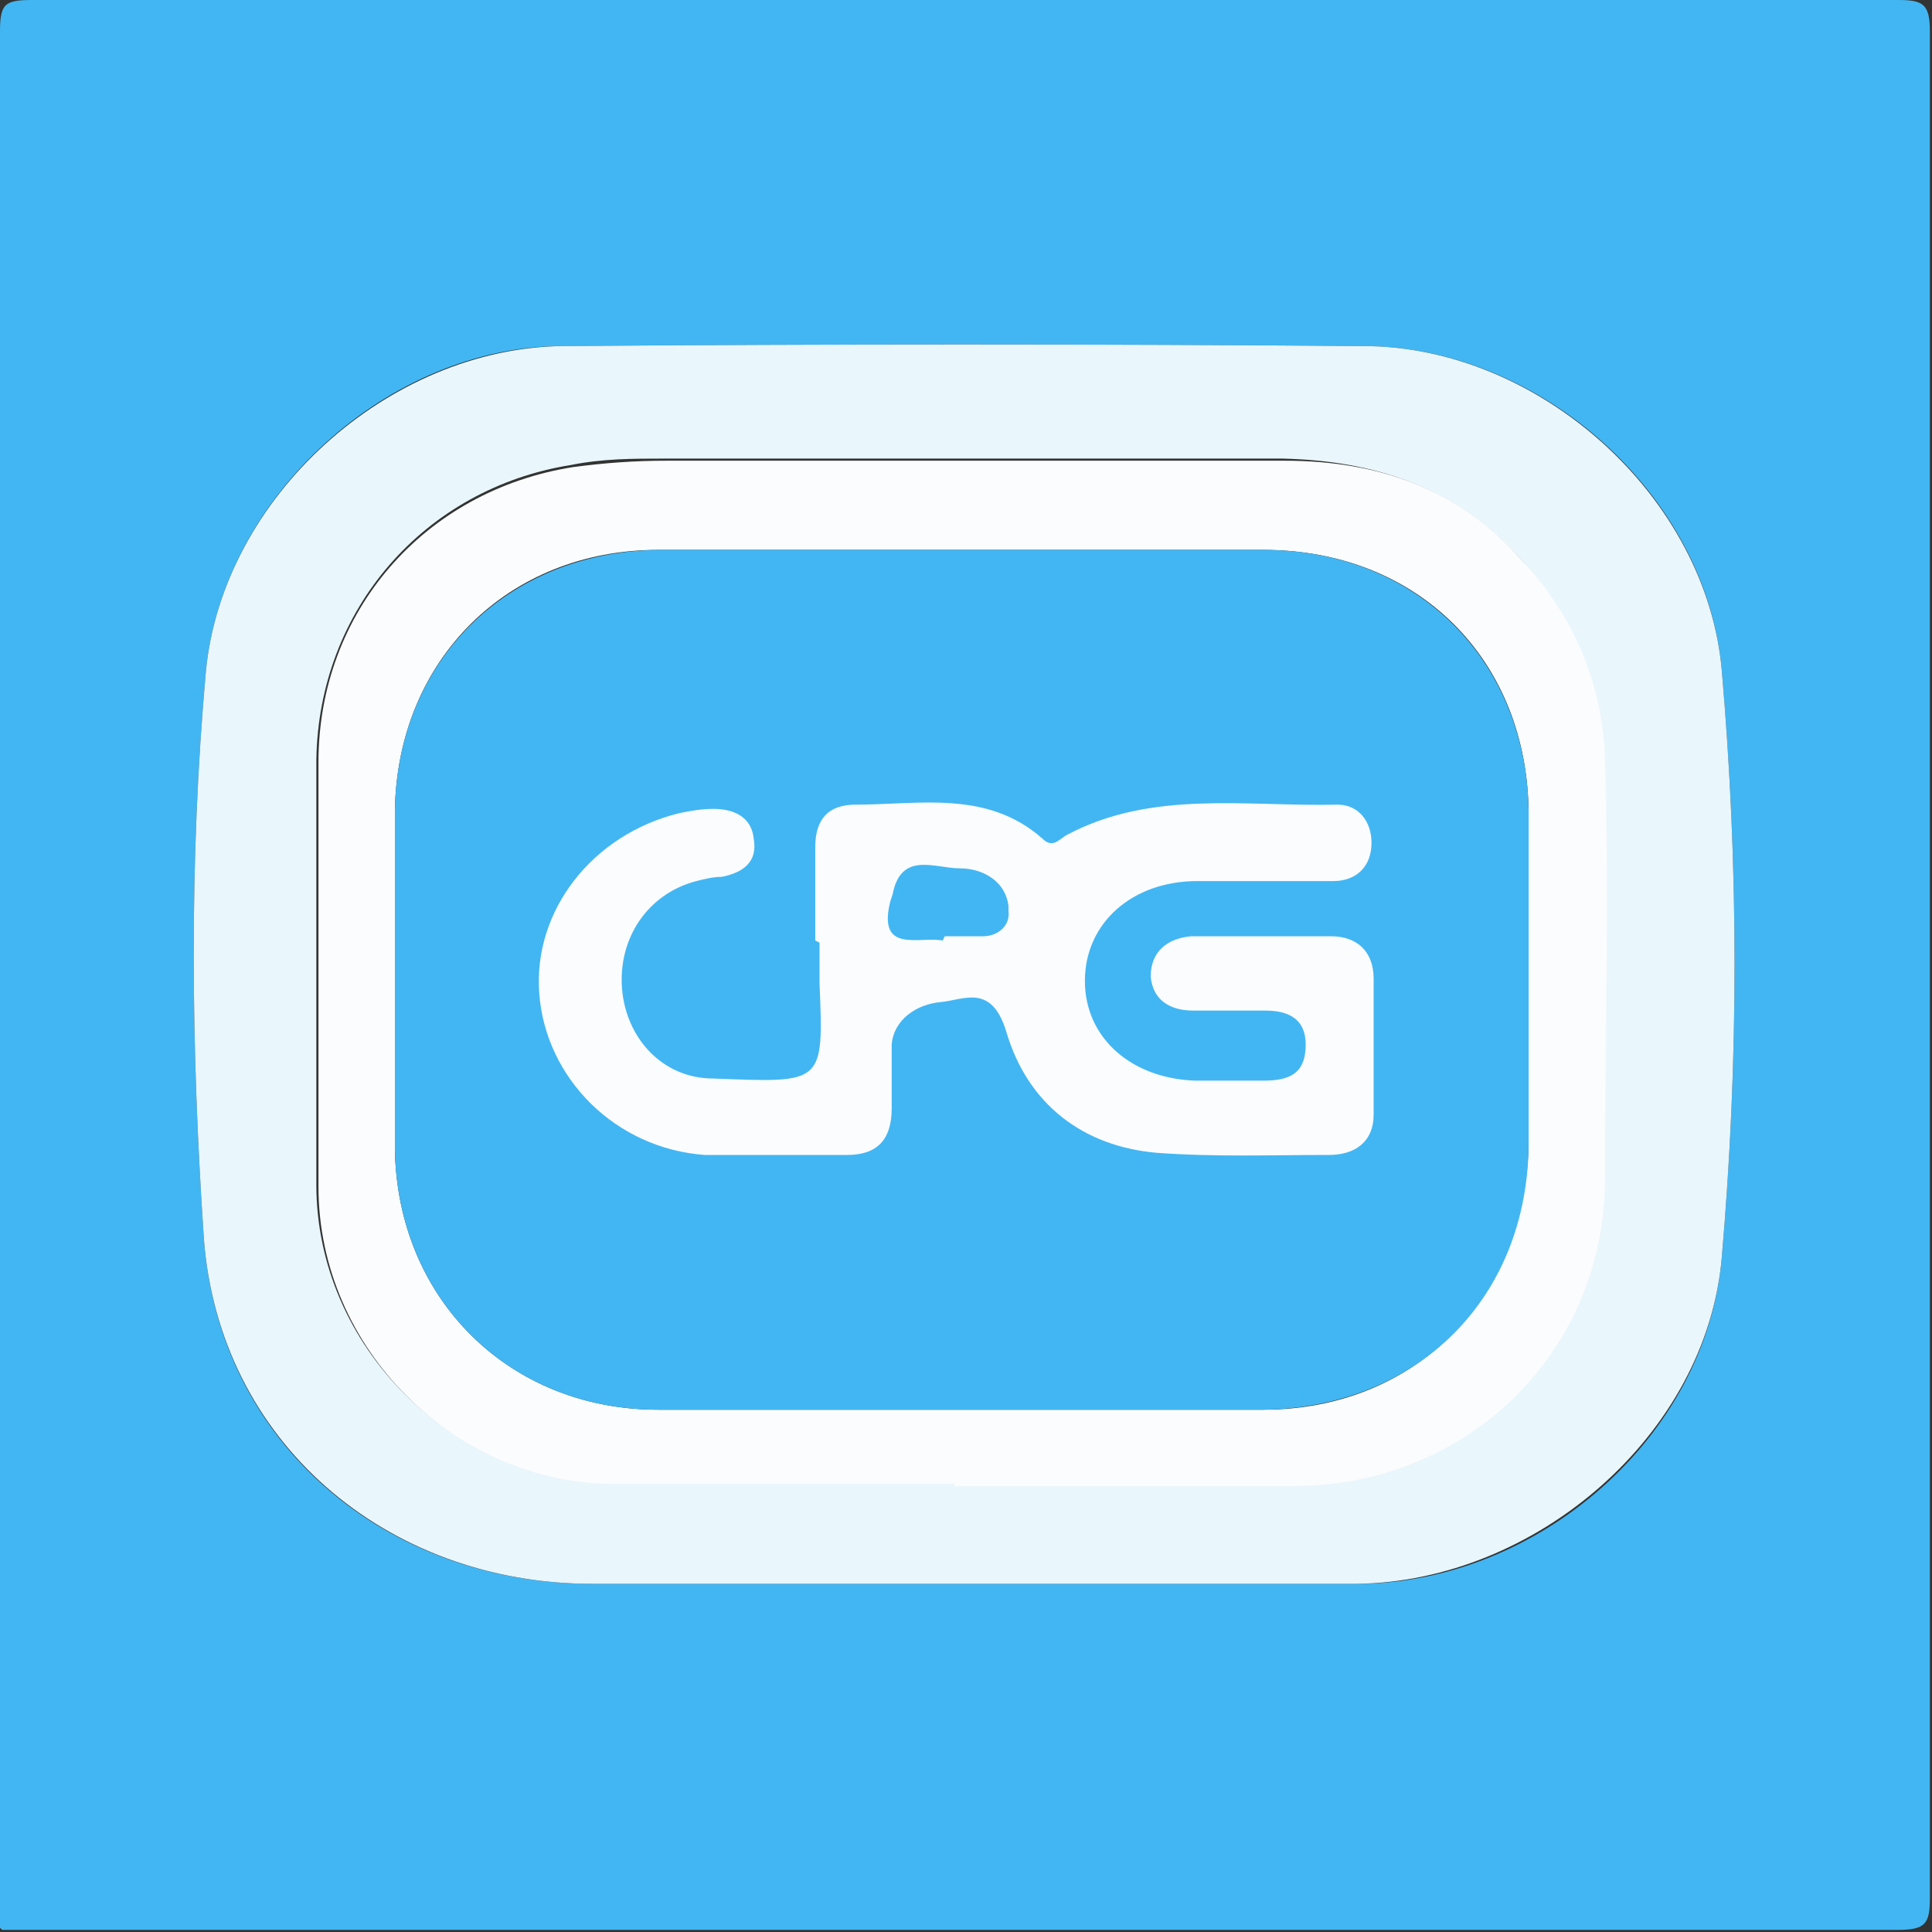
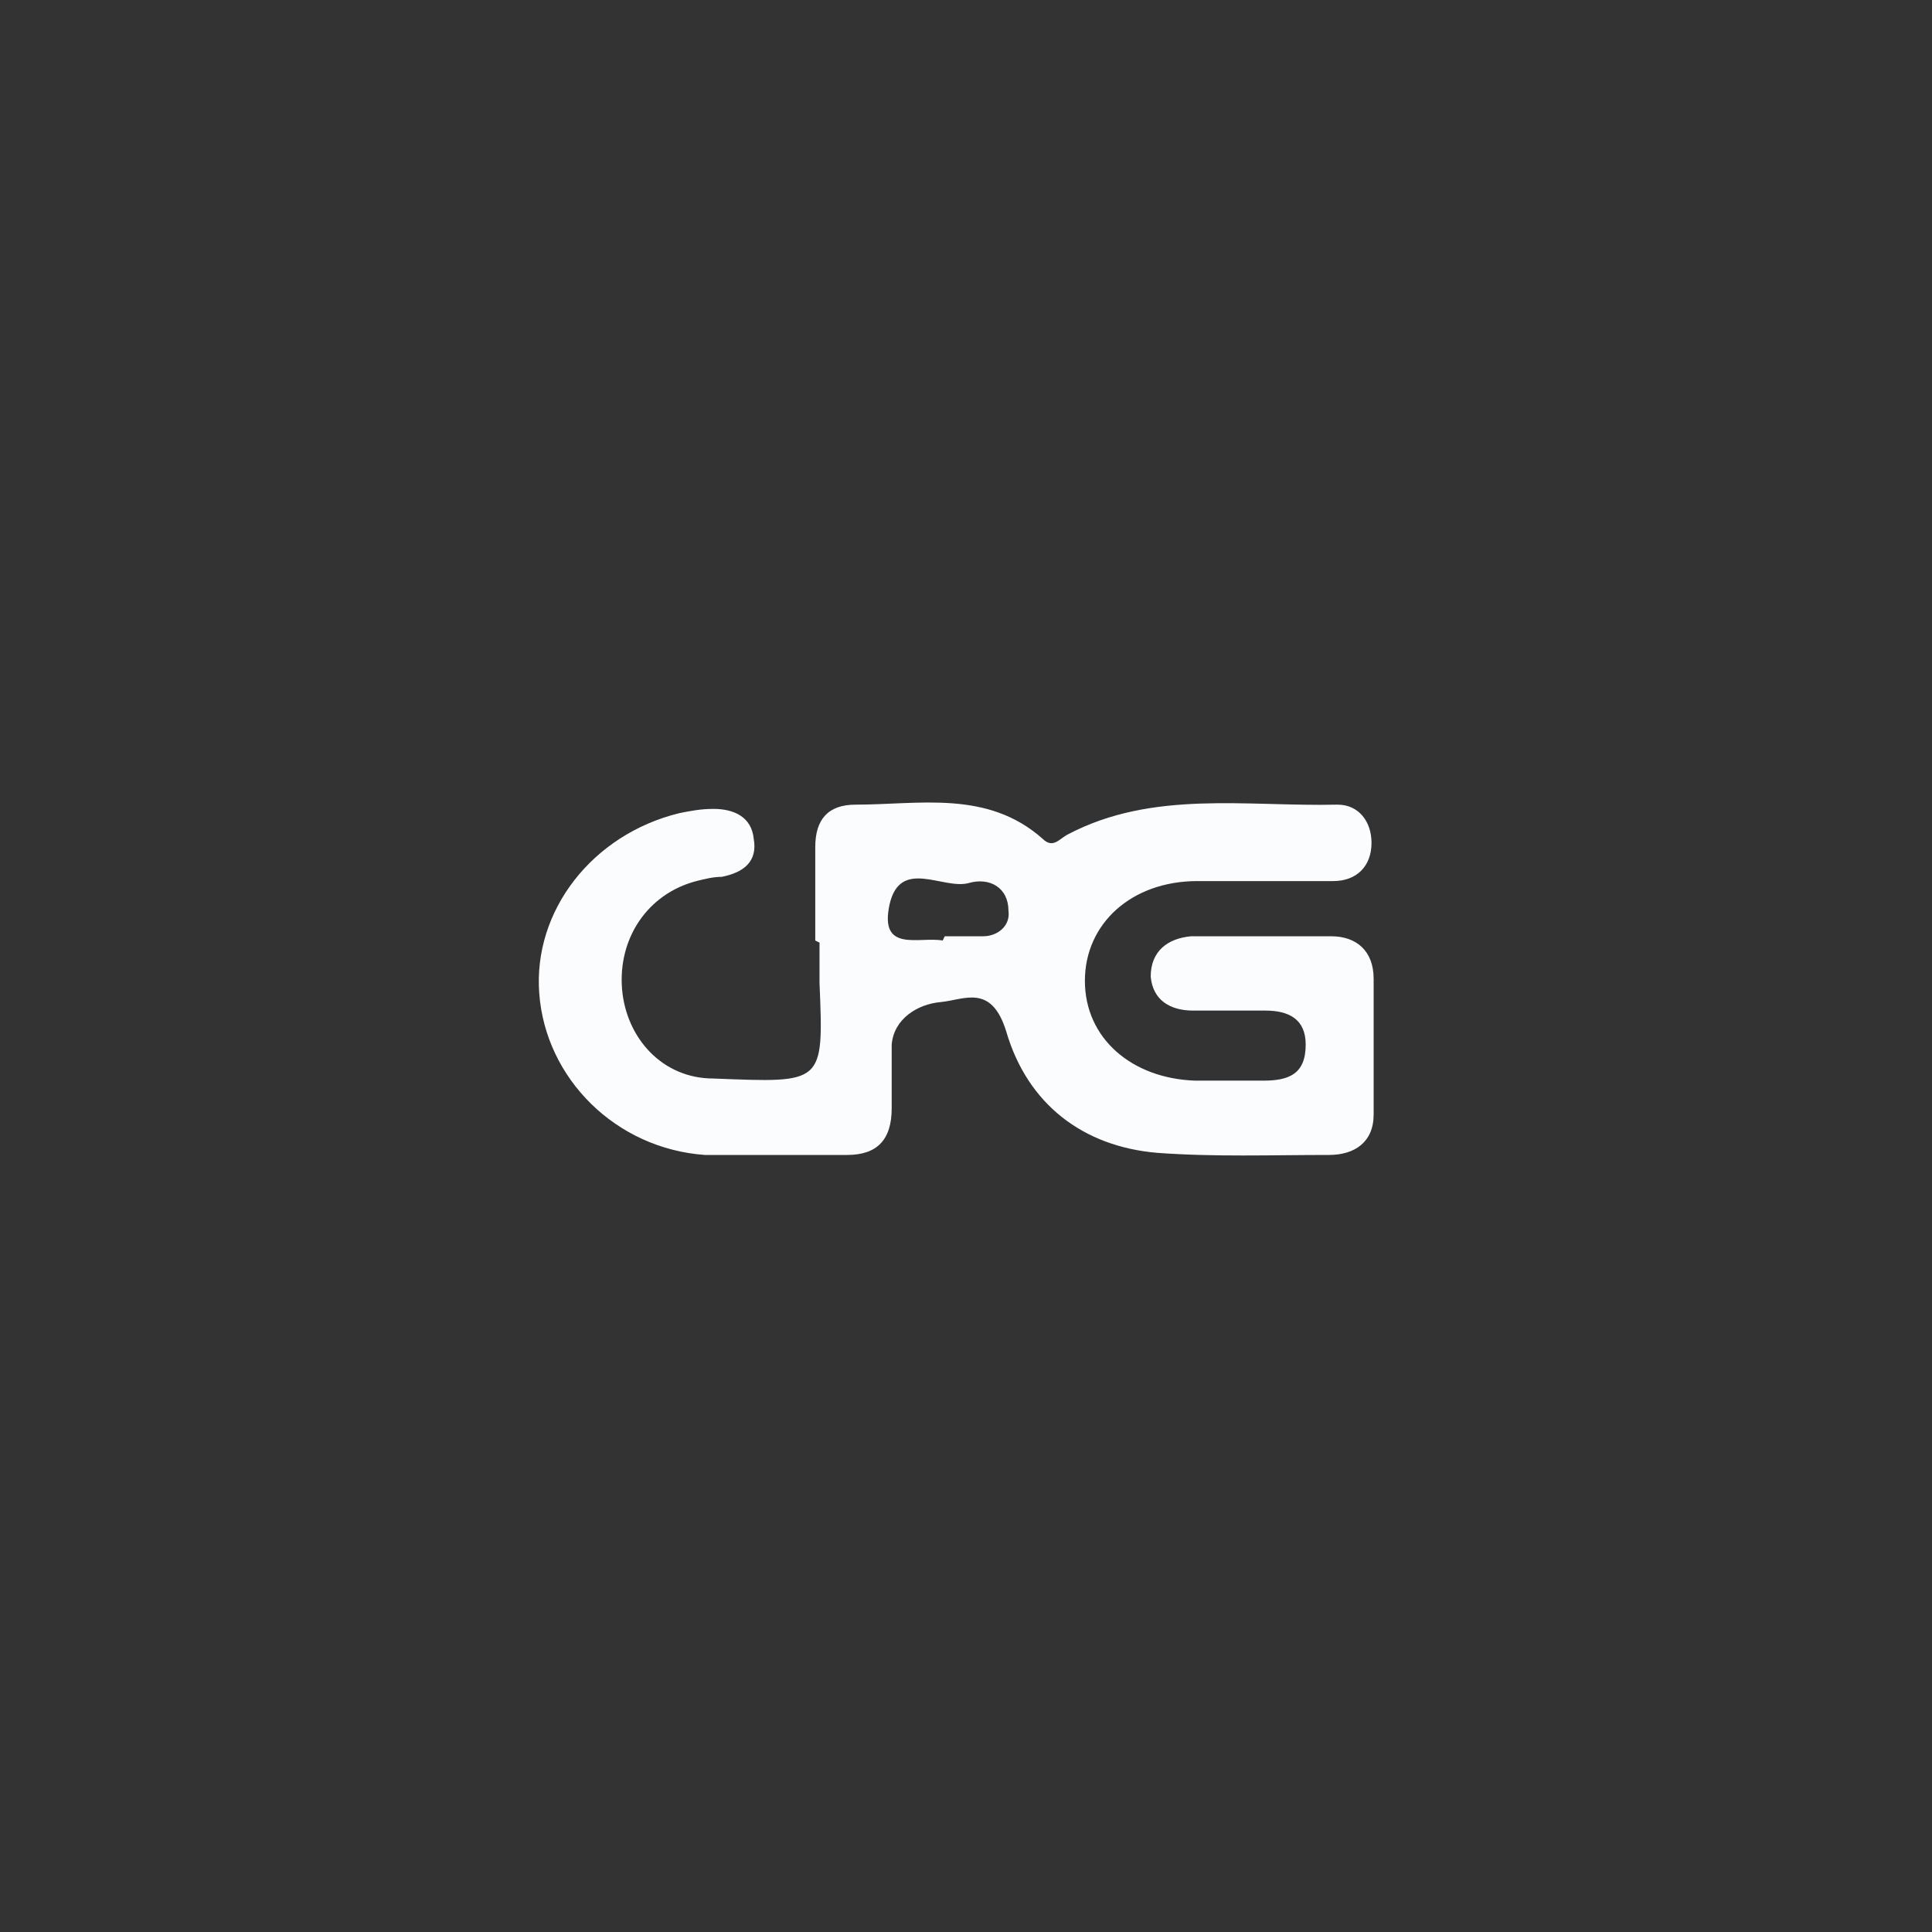
<svg xmlns="http://www.w3.org/2000/svg" id="Layer_1" data-name="Layer 1" version="1.1" viewBox="0 0 91 91">
  <rect x="0" y="0" width="91" height="91" fill="#333333" stroke="none" />
  <defs>
    <style>.cls-1 {
        fill: #fbfcfe;
      }

      .cls-1, .cls-2, .cls-3 {
        stroke-width: 0px;
      }

      .cls-2 {
        fill: #e9f6fc;
      }

      .cls-3 {
        fill: #42b6f2;
      }</style>
  </defs>
-   <path class="cls-3" d="M0,90.8C0,61,0,31.2,0,1.5,0,.2.2,0,1.5,0c29.3,0,58.6,0,87.9,0,1.2,0,1.5.2,1.5,1.5,0,29.3,0,58.6,0,87.9,0,1.2-.2,1.5-1.5,1.5-29.8,0-59.6,0-89.3,0ZM45.3,74.6c6.2,0,12.4,0,18.6,0,8.5,0,16.5-6.9,17.2-15.4.8-9.2.8-18.4,0-27.6-.7-8.3-8.6-15.3-16.9-15.3-12.6-.1-25.2-.1-37.7,0-8.2,0-16,7.1-16.8,15.3-.8,8.9-.7,17.8-.1,26.7.7,9.7,8.6,16.3,18.3,16.3,5.8,0,11.6,0,17.4,0Z" />
-   <path class="cls-2" d="M45.3,74.6c-5.8,0-11.6,0-17.4,0-9.7,0-17.6-6.7-18.3-16.3-.6-8.9-.7-17.8.1-26.7.8-8.2,8.6-15.2,16.8-15.3,12.6-.1,25.2-.1,37.7,0,8.3,0,16.2,7.1,16.9,15.3.8,9.2.8,18.4,0,27.6-.7,8.4-8.8,15.3-17.2,15.4-6.2,0-12.4,0-18.6,0ZM44.9,69.9c5.3,0,10.6,0,15.9,0,8.3,0,14.6-6.2,14.7-14.5,0-6.6.1-13.1,0-19.7,0-3.6-1.5-6.7-3.9-9.4-3.1-3.4-6.9-4.6-11.2-4.7-9.7,0-19.4,0-29.1,0-1.5,0-2.9,0-4.4.3-6.9,1.1-11.9,6.8-12,13.9,0,6.7,0,13.3,0,20,0,7.6,6.4,14,14,14,5.3,0,10.6,0,15.9,0Z" />
-   <path class="cls-1" d="M44.9,69.9c-5.3,0-10.6,0-15.9,0-7.6,0-14-6.4-14-14,0-6.7,0-13.3,0-20,0-7.1,5-12.8,12-13.9,1.5-.2,2.9-.3,4.4-.3,9.7,0,19.4,0,29.1,0,4.4,0,8.2,1.3,11.2,4.7,2.5,2.7,3.8,5.9,3.9,9.4.2,6.6,0,13.1,0,19.7,0,8.2-6.5,14.5-14.7,14.5-5.3,0-10.6,0-15.9,0ZM45.3,25.9h0c-4.8,0-9.6,0-14.3,0-7.1,0-12.3,5.2-12.4,12.3,0,5.3,0,10.6,0,15.9.1,7.1,5.4,12.3,12.4,12.3,9.5,0,19,0,28.5,0,7.2,0,12.4-5.3,12.5-12.6,0-5.1,0-10.3,0-15.4,0-7.3-5.2-12.5-12.5-12.5-4.7,0-9.4,0-14.2,0Z" />
-   <path class="cls-3" d="M45.3,25.9c4.7,0,9.4,0,14.2,0,7.3,0,12.5,5.3,12.5,12.5,0,5.1,0,10.3,0,15.4,0,7.3-5.2,12.5-12.5,12.6-9.5,0-19,0-28.5,0-7,0-12.3-5.2-12.4-12.3,0-5.3,0-10.6,0-15.9.1-7.1,5.3-12.2,12.4-12.3,4.8,0,9.6,0,14.3,0h0Z" />
  <path class="cls-1" d="M38.4,44.3c0-1.5,0-3,0-4.4,0-1.3.6-2,1.9-2,3,0,6.2-.7,8.8,1.6.5.5.8,0,1.2-.2,4-2.1,8.4-1.3,12.7-1.4,1,0,1.6.8,1.6,1.8,0,1.1-.7,1.8-1.8,1.8-2.1,0-4.3,0-6.4,0-3.1,0-5.3,2-5.3,4.7,0,2.7,2.2,4.6,5.2,4.7,1.1,0,2.1,0,3.2,0,1.2,0,2-.3,2-1.7,0-1.2-.8-1.6-1.9-1.6-1.1,0-2.2,0-3.4,0-1.1,0-1.9-.5-2-1.6,0-1.2.8-1.8,1.9-1.9,2.2,0,4.4,0,6.6,0,1.2,0,2,.7,2,2,0,2.1,0,4.3,0,6.4,0,1.3-.9,1.9-2.1,1.9-2.7,0-5.4.1-8.1-.1-3.5-.3-6.1-2.3-7.1-5.7-.7-2.3-2-1.5-3.1-1.4s-2.2.8-2.3,2c0,1,0,2,0,3,0,1.5-.7,2.2-2.1,2.2-2.2,0-4.5,0-6.7,0-4.2-.3-7.5-3.6-7.8-7.6-.3-3.9,2.5-7.5,6.6-8.5.5-.1,1-.2,1.6-.2,1,0,1.8.4,1.9,1.4.2,1.1-.5,1.6-1.5,1.8-.4,0-.8.1-1.2.2-2.3.6-3.7,2.7-3.5,5.1.2,2.3,1.9,4.2,4.3,4.2,5.2.2,5.2.3,5-4.5,0-.6,0-1.3,0-1.9h0ZM44.5,44.1c.6,0,1.2,0,1.8,0,.7,0,1.3-.5,1.2-1.2,0-1.1-.9-1.6-1.9-1.3-1.2.3-3.2-1.2-3.7,1-.5,2.3,1.4,1.5,2.5,1.7Z" />
-   <path class="cls-3" d="M44.5,44.1c-1.1-.2-2.8.7-2.5-1.7s2-1.5,3.2-1.5,2.2.7,2.3,1.8c0,.7-.5,1.2-1.2,1.2-.6,0-1.2,0-1.8,0Z" />
</svg>